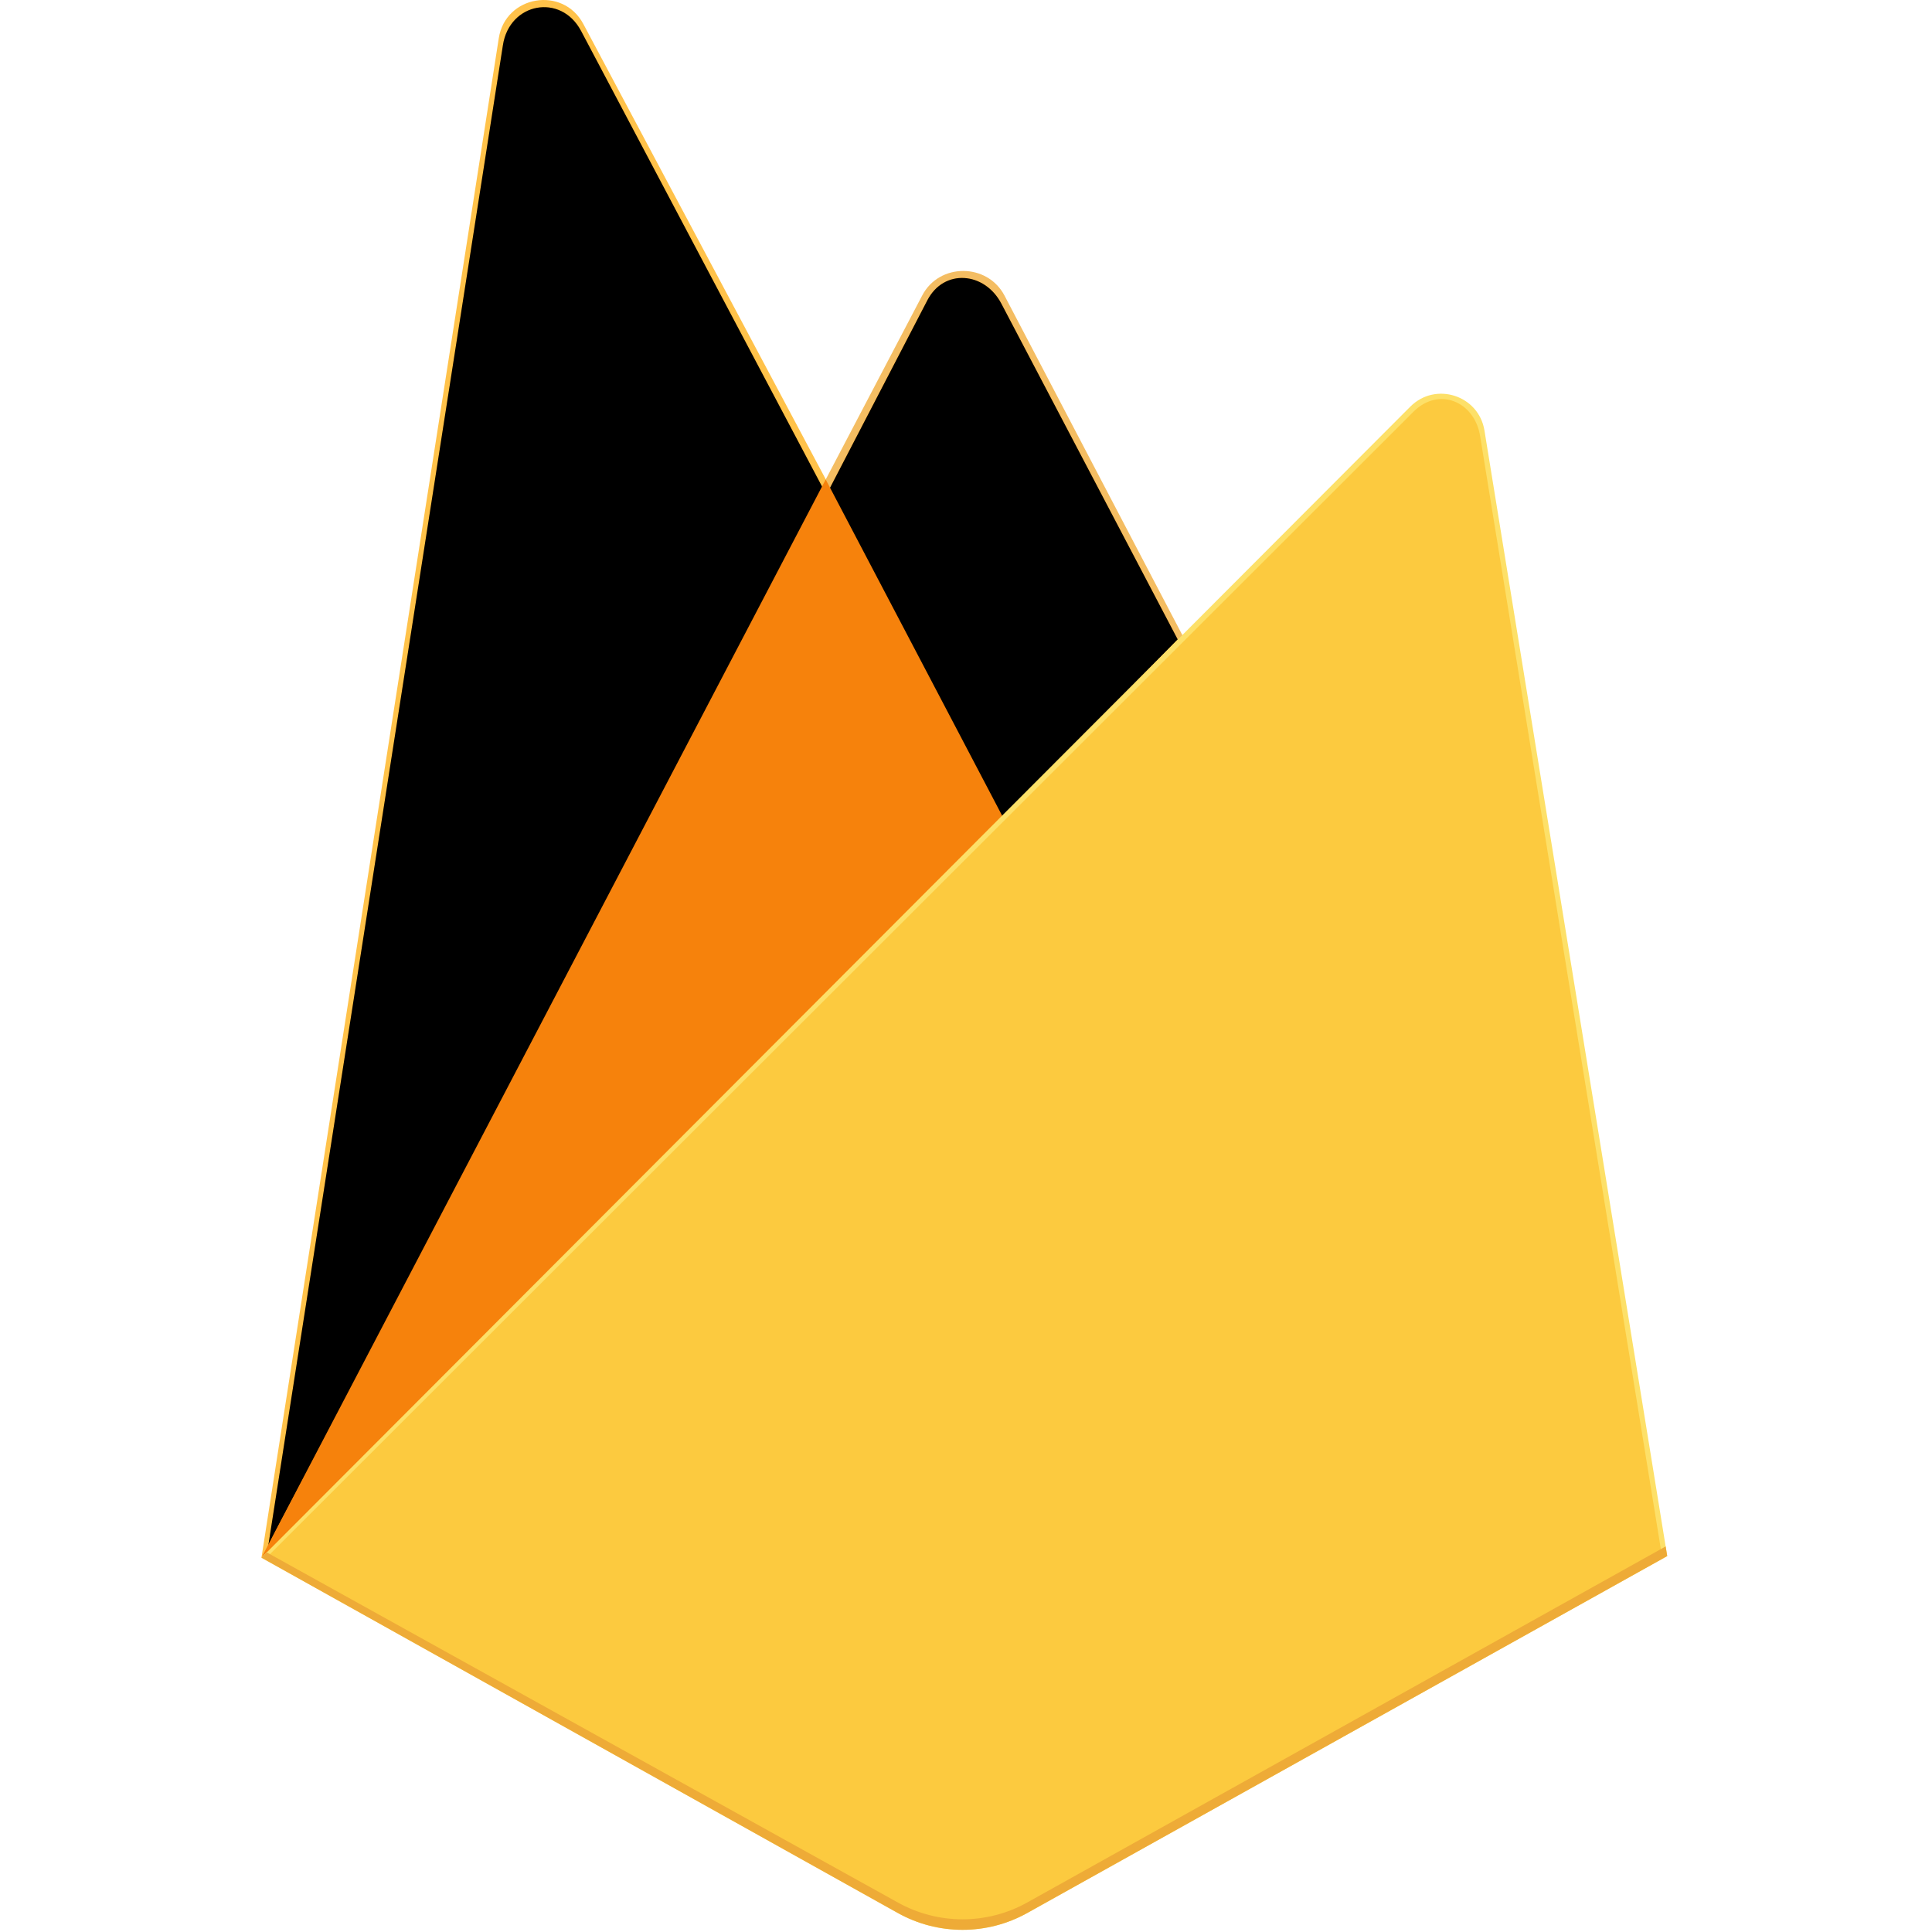
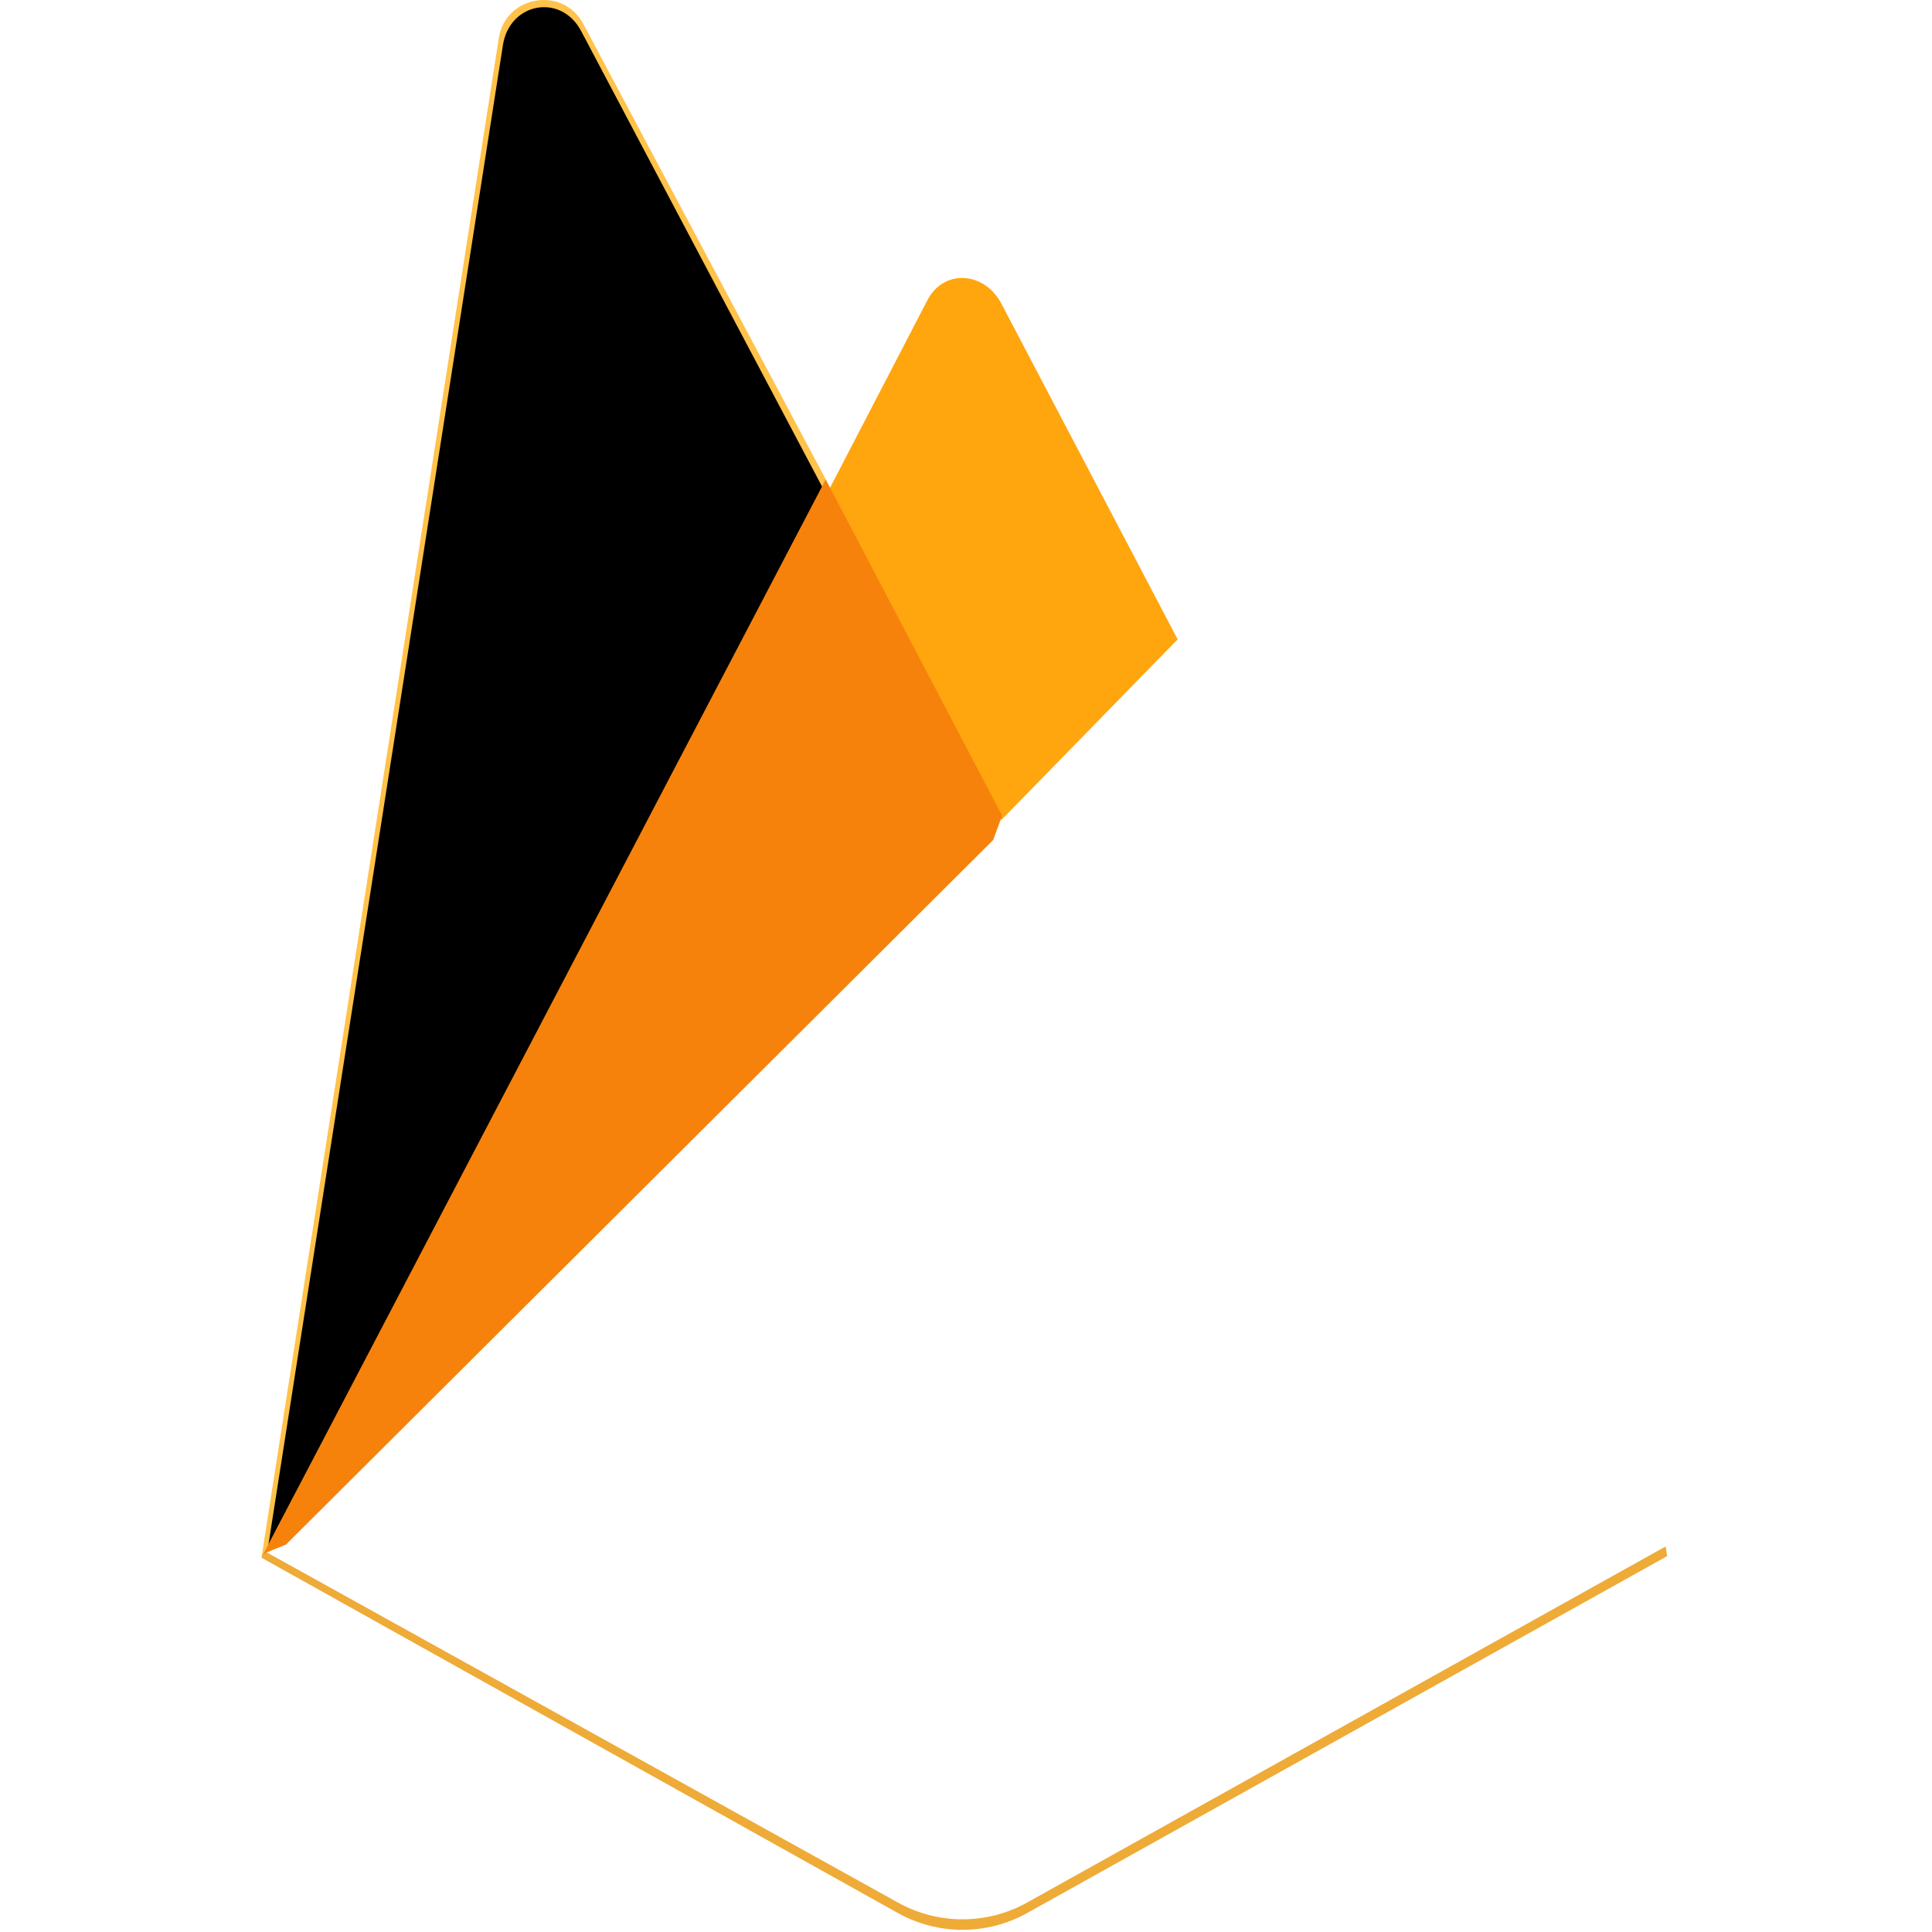
<svg xmlns="http://www.w3.org/2000/svg" width="150" height="150" viewBox="0 0 150 150" fill="none">
  <path d="M20.299 120.939L21.206 119.669L64.114 38.253L64.205 37.391L45.29 1.862C43.706 -1.114 39.244 -0.361 38.724 2.97L20.299 120.939Z" fill="#FFC24A" />
-   <path d="M20.834 119.971L21.521 118.633L63.979 38.07L45.112 2.397C43.544 -0.548 39.562 0.203 39.047 3.5L20.834 119.971Z" fill="#FFA712" />
  <g filter="url(#filter0_i_2092_26)">
    <path d="M20.834 119.971L21.521 118.633L63.979 38.07L45.112 2.397C43.544 -0.548 39.562 0.203 39.047 3.5L20.834 119.971Z" fill="black" />
  </g>
-   <path d="M77.994 64.266L92.077 49.842L77.99 22.949C76.652 20.404 72.918 20.396 71.595 22.949L64.069 37.303V38.526L77.994 64.266Z" fill="#F4BD62" />
  <path d="M77.743 63.664L91.434 49.641L77.743 23.57C76.442 21.095 73.284 20.836 71.998 23.318L64.431 37.894L64.205 38.639L77.743 63.664Z" fill="#FFA50E" />
  <g filter="url(#filter1_i_2092_26)">
-     <path d="M77.743 63.664L91.434 49.641L77.743 23.57C76.442 21.095 73.284 20.836 71.998 23.318L64.431 37.894L64.205 38.639L77.743 63.664Z" fill="black" />
-   </g>
+     </g>
  <path d="M20.299 120.939L20.71 120.526L22.204 119.919L77.109 65.218L77.805 63.325L64.108 37.225L20.299 120.939Z" fill="#F6820C" />
-   <path d="M79.753 148.527L129.443 120.814L115.253 33.423C114.809 30.689 111.455 29.608 109.498 31.569L20.299 120.94L69.704 148.524C72.827 150.268 76.629 150.268 79.753 148.527Z" fill="#FDE068" />
-   <path d="M128.998 120.581L114.916 33.854C114.475 31.14 111.686 30.017 109.744 31.963L20.851 120.77L69.713 148.081C72.812 149.811 76.585 149.812 79.685 148.083L128.998 120.581Z" fill="#FCCA3F" />
  <path d="M79.753 147.709C76.629 149.451 72.827 149.45 69.704 147.707L20.697 120.519L20.299 120.939L69.704 148.523C72.827 150.267 76.629 150.267 79.753 148.526L129.443 120.813L129.321 120.064L79.753 147.709Z" fill="#EEAB37" />
  <defs>
    <filter id="filter0_i_2092_26" x="20.834" y="0.557" width="43.145" height="119.414" filterUnits="userSpaceOnUse" color-interpolation-filters="sRGB" />
    <filter id="filter1_i_2092_26" x="64.205" y="5.626" width="29.508" height="58.038" filterUnits="userSpaceOnUse" color-interpolation-filters="sRGB" />
  </defs>
</svg>